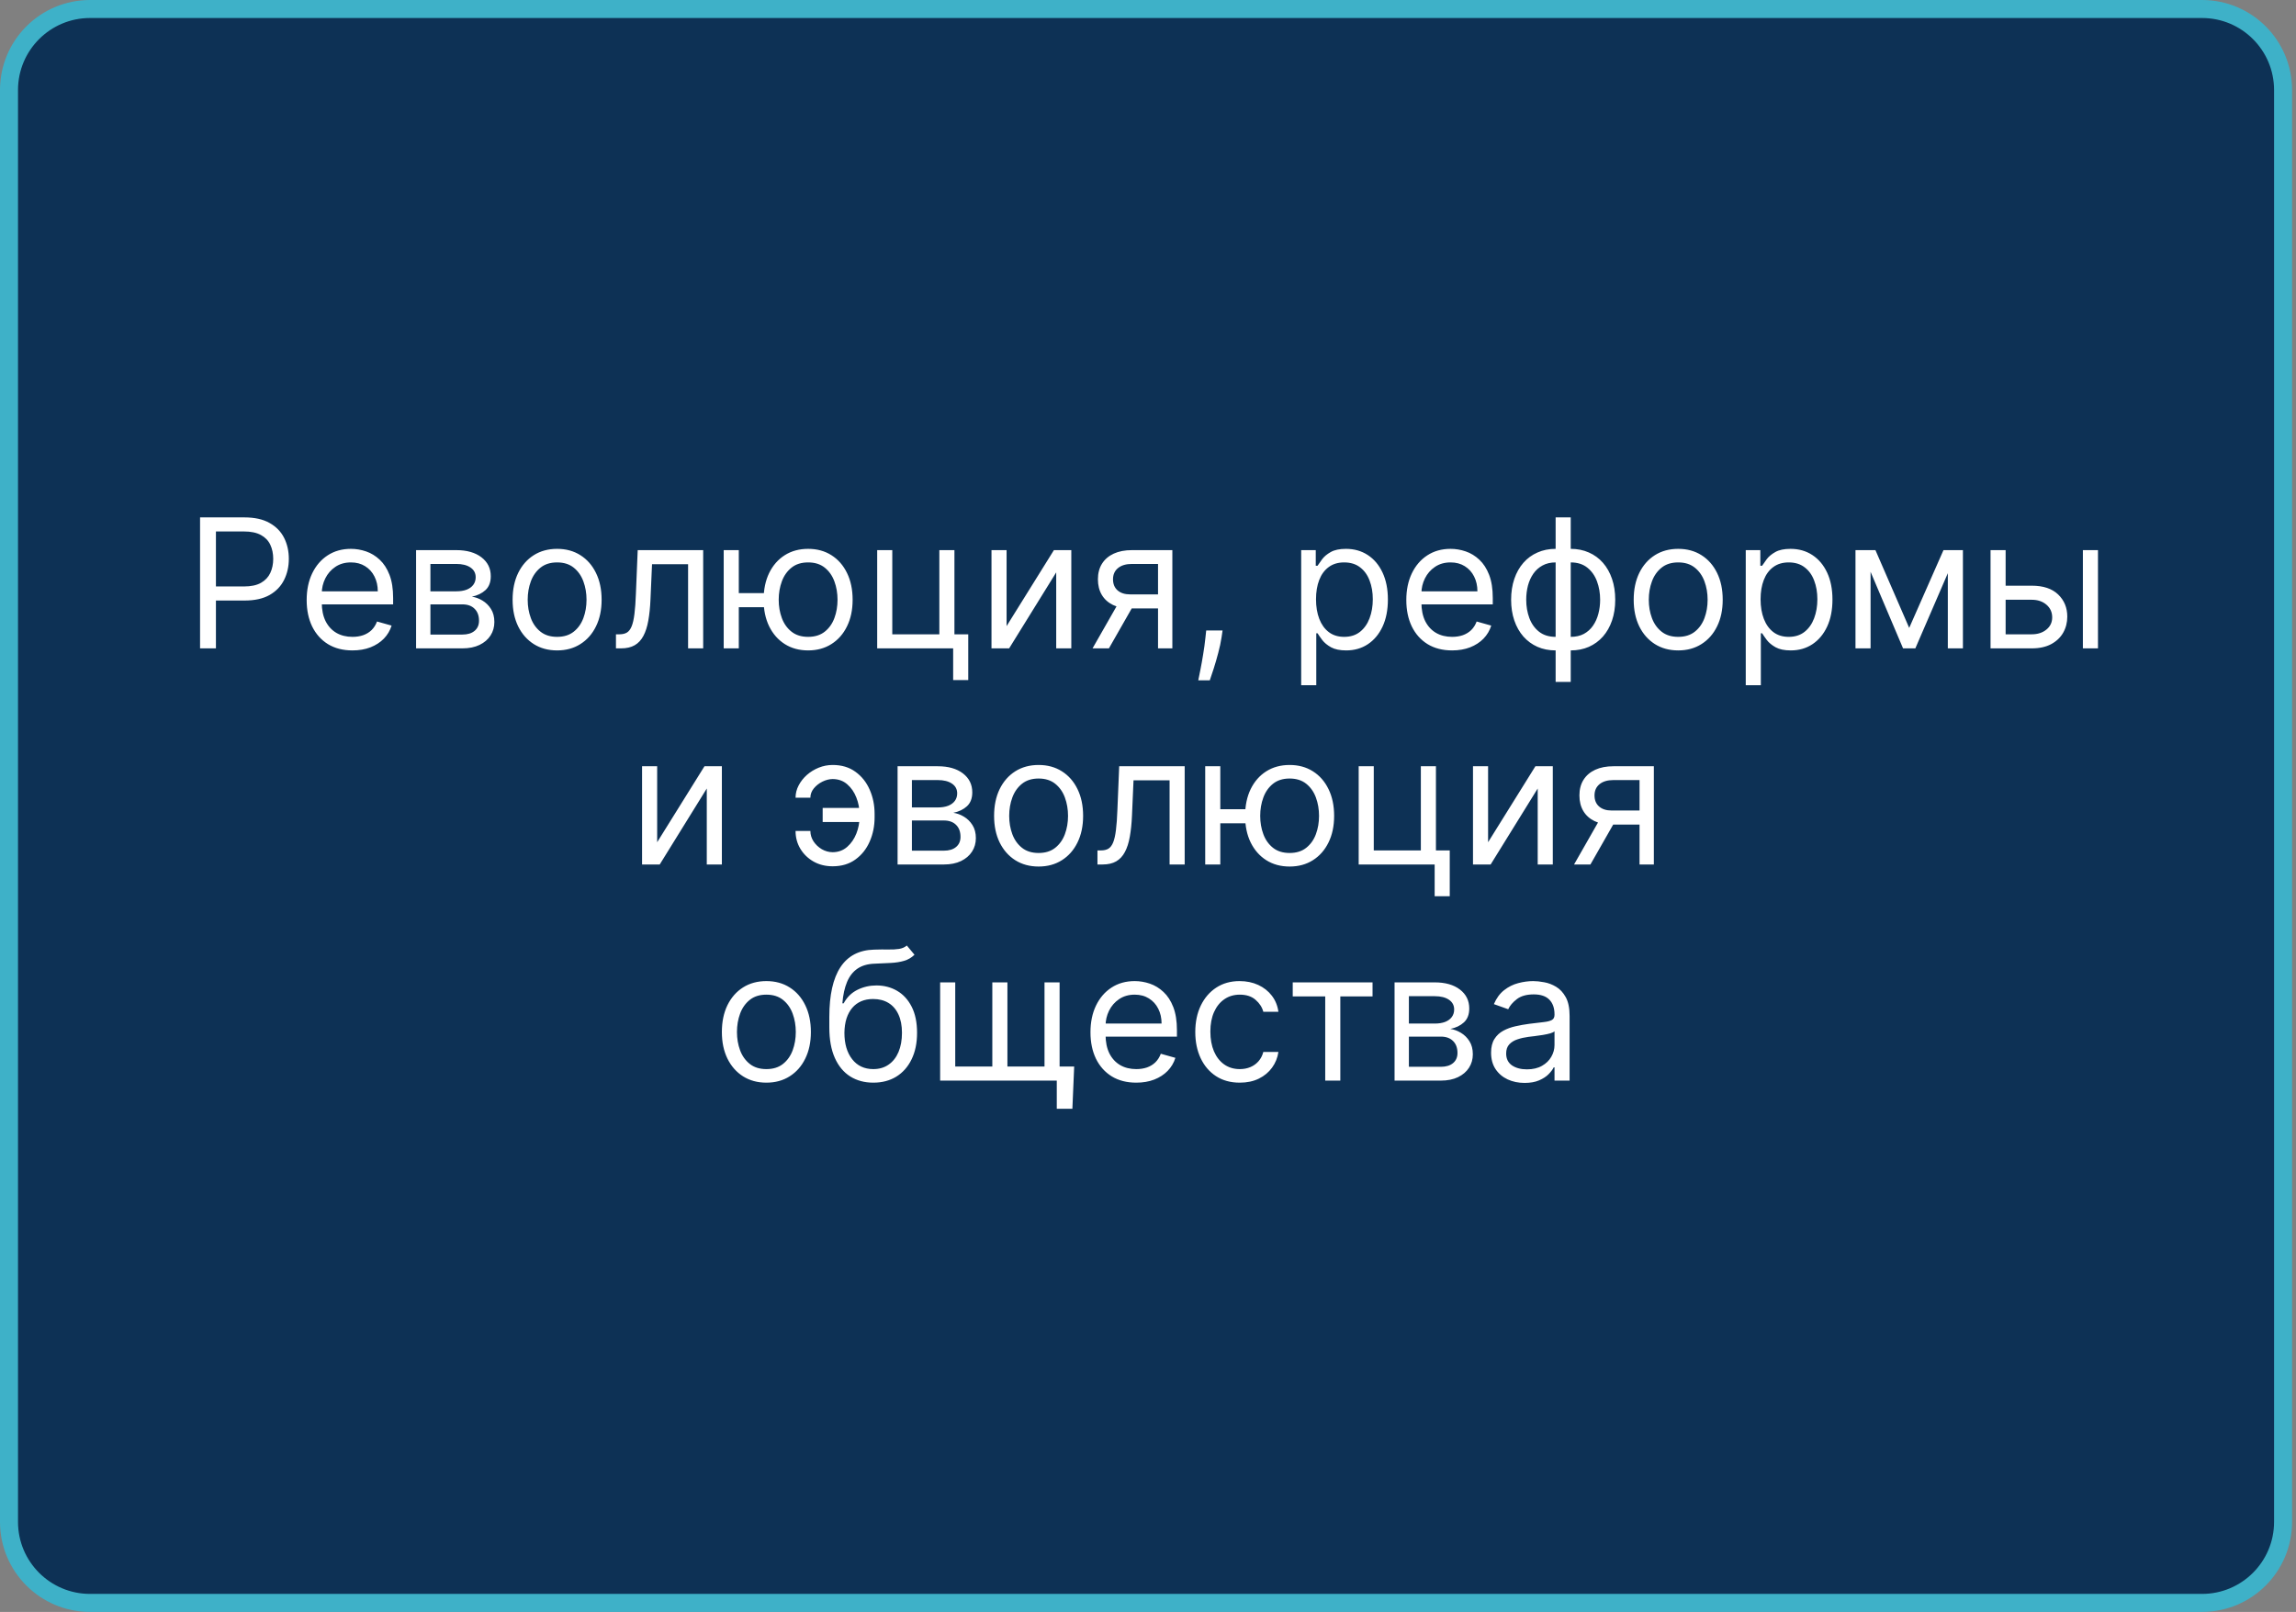
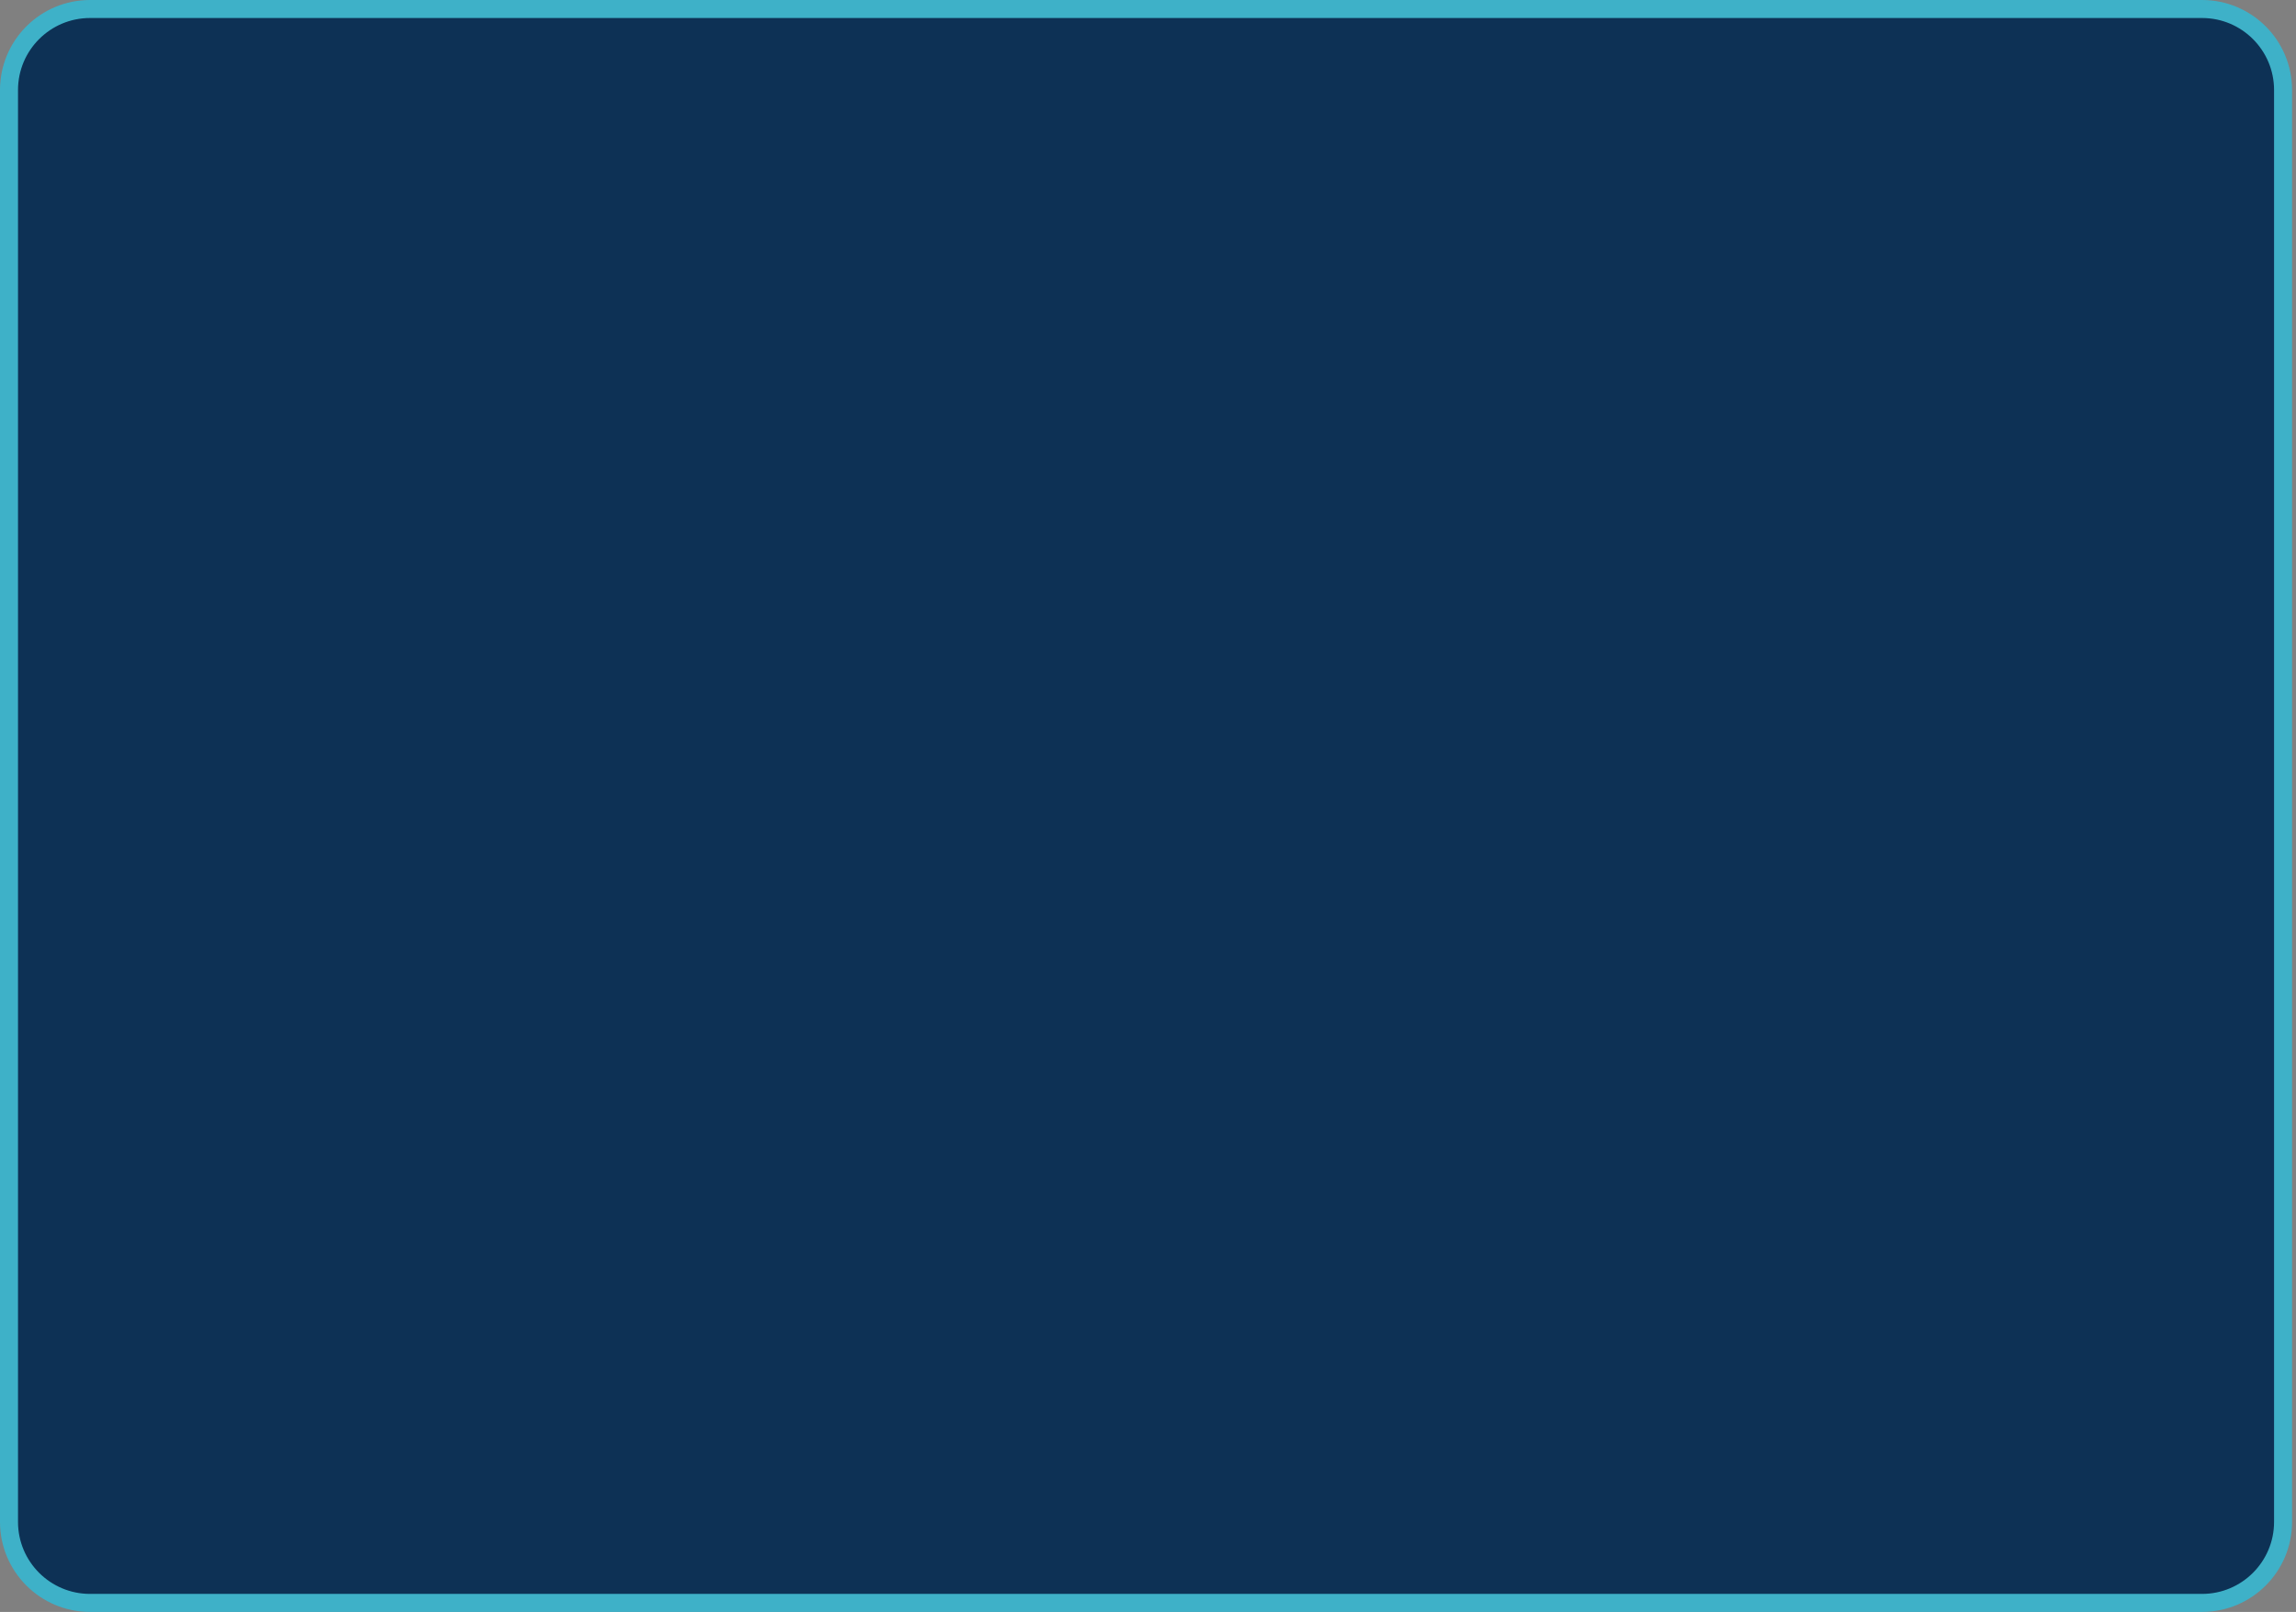
<svg xmlns="http://www.w3.org/2000/svg" width="255" height="179" viewBox="0 0 255 179" fill="none">
  <rect x="0" y="0" width="255" height="179" fill="#808080" stroke="none" />
  <g clip-path="url(#clip0_4264_37)">
    <path d="M244.564 1H10C5.029 1 1 5.029 1 10V169C1 173.971 5.029 178 10 178H244.564C249.535 178 253.564 173.971 253.564 169V10C253.564 5.029 249.535 1 244.564 1Z" fill="#0D3155" stroke="#3EB1C8" stroke-width="2" />
-     <path d="M22.22 72V57.455H27.135C28.276 57.455 29.209 57.66 29.933 58.072C30.663 58.48 31.202 59.031 31.553 59.727C31.903 60.423 32.078 61.2 32.078 62.057C32.078 62.914 31.903 63.693 31.553 64.394C31.207 65.094 30.672 65.653 29.948 66.07C29.223 66.481 28.295 66.688 27.163 66.688H23.641V65.125H27.107C27.888 65.125 28.515 64.99 28.989 64.72C29.462 64.45 29.806 64.086 30.019 63.626C30.236 63.162 30.345 62.639 30.345 62.057C30.345 61.474 30.236 60.954 30.019 60.494C29.806 60.035 29.46 59.675 28.982 59.415C28.503 59.15 27.869 59.017 27.078 59.017H23.982V72H22.22ZM39.145 72.227C38.094 72.227 37.187 71.995 36.425 71.531C35.667 71.062 35.083 70.409 34.671 69.571C34.263 68.728 34.06 67.748 34.06 66.631C34.06 65.513 34.263 64.528 34.671 63.676C35.083 62.819 35.656 62.151 36.389 61.673C37.128 61.19 37.99 60.949 38.975 60.949C39.543 60.949 40.104 61.044 40.658 61.233C41.212 61.422 41.716 61.73 42.171 62.156C42.625 62.578 42.987 63.136 43.257 63.832C43.527 64.528 43.662 65.385 43.662 66.403V67.114H35.253V65.665H41.958C41.958 65.049 41.834 64.5 41.588 64.017C41.347 63.534 41.001 63.153 40.551 62.874C40.106 62.594 39.581 62.455 38.975 62.455C38.307 62.455 37.729 62.62 37.242 62.952C36.759 63.278 36.387 63.705 36.127 64.23C35.866 64.756 35.736 65.319 35.736 65.921V66.886C35.736 67.71 35.878 68.409 36.162 68.981C36.451 69.55 36.851 69.983 37.362 70.281C37.874 70.575 38.468 70.722 39.145 70.722C39.585 70.722 39.983 70.66 40.338 70.537C40.698 70.409 41.008 70.22 41.269 69.969C41.529 69.713 41.73 69.396 41.872 69.017L43.492 69.472C43.321 70.021 43.035 70.504 42.632 70.921C42.23 71.332 41.733 71.654 41.141 71.886C40.549 72.114 39.884 72.227 39.145 72.227ZM46.212 72V61.091H50.672C51.846 61.091 52.779 61.356 53.47 61.886C54.162 62.417 54.507 63.117 54.507 63.989C54.507 64.651 54.311 65.165 53.918 65.53C53.525 65.89 53.02 66.133 52.405 66.261C52.807 66.318 53.198 66.46 53.577 66.688C53.96 66.915 54.278 67.227 54.529 67.625C54.779 68.018 54.905 68.501 54.905 69.074C54.905 69.633 54.763 70.132 54.479 70.572C54.195 71.013 53.788 71.361 53.257 71.617C52.727 71.872 52.093 72 51.354 72H46.212ZM47.803 70.466H51.354C51.931 70.466 52.384 70.329 52.71 70.054C53.037 69.779 53.2 69.405 53.2 68.932C53.2 68.368 53.037 67.926 52.71 67.604C52.384 67.277 51.931 67.114 51.354 67.114H47.803V70.466ZM47.803 65.665H50.672C51.122 65.665 51.508 65.603 51.83 65.48C52.152 65.352 52.398 65.172 52.568 64.94C52.743 64.704 52.831 64.424 52.831 64.102C52.831 63.643 52.639 63.283 52.256 63.023C51.872 62.758 51.344 62.625 50.672 62.625H47.803V65.665ZM61.874 72.227C60.889 72.227 60.025 71.993 59.282 71.524C58.543 71.055 57.965 70.4 57.549 69.557C57.137 68.714 56.931 67.729 56.931 66.602C56.931 65.466 57.137 64.474 57.549 63.626C57.965 62.779 58.543 62.121 59.282 61.652C60.025 61.183 60.889 60.949 61.874 60.949C62.859 60.949 63.721 61.183 64.459 61.652C65.203 62.121 65.78 62.779 66.192 63.626C66.609 64.474 66.817 65.466 66.817 66.602C66.817 67.729 66.609 68.714 66.192 69.557C65.78 70.4 65.203 71.055 64.459 71.524C63.721 71.993 62.859 72.227 61.874 72.227ZM61.874 70.722C62.622 70.722 63.238 70.53 63.721 70.146C64.204 69.763 64.561 69.258 64.793 68.633C65.025 68.008 65.141 67.331 65.141 66.602C65.141 65.873 65.025 65.194 64.793 64.564C64.561 63.934 64.204 63.425 63.721 63.037C63.238 62.649 62.622 62.455 61.874 62.455C61.126 62.455 60.511 62.649 60.028 63.037C59.545 63.425 59.187 63.934 58.955 64.564C58.723 65.194 58.607 65.873 58.607 66.602C58.607 67.331 58.723 68.008 58.955 68.633C59.187 69.258 59.545 69.763 60.028 70.146C60.511 70.53 61.126 70.722 61.874 70.722ZM68.41 72V70.438H68.808C69.134 70.438 69.407 70.374 69.624 70.246C69.842 70.113 70.017 69.883 70.15 69.557C70.287 69.225 70.391 68.766 70.463 68.179C70.538 67.587 70.593 66.834 70.626 65.921L70.825 61.091H78.097V72H76.421V62.653H72.416L72.245 66.546C72.207 67.44 72.127 68.229 72.004 68.91C71.885 69.588 71.703 70.156 71.457 70.615C71.215 71.074 70.893 71.42 70.491 71.652C70.088 71.884 69.584 72 68.978 72H68.41ZM86.4 65.864V67.426H80.633V65.864H86.4ZM82.053 61.091V72H80.377V61.091H82.053ZM89.752 72.227C88.767 72.227 87.903 71.993 87.16 71.524C86.421 71.055 85.844 70.4 85.427 69.557C85.015 68.714 84.809 67.729 84.809 66.602C84.809 65.466 85.015 64.474 85.427 63.626C85.844 62.779 86.421 62.121 87.16 61.652C87.903 61.183 88.767 60.949 89.752 60.949C90.737 60.949 91.599 61.183 92.338 61.652C93.081 62.121 93.659 62.779 94.07 63.626C94.487 64.474 94.695 65.466 94.695 66.602C94.695 67.729 94.487 68.714 94.07 69.557C93.659 70.4 93.081 71.055 92.338 71.524C91.599 71.993 90.737 72.227 89.752 72.227ZM89.752 70.722C90.5 70.722 91.116 70.53 91.599 70.146C92.082 69.763 92.439 69.258 92.671 68.633C92.903 68.008 93.019 67.331 93.019 66.602C93.019 65.873 92.903 65.194 92.671 64.564C92.439 63.934 92.082 63.425 91.599 63.037C91.116 62.649 90.5 62.455 89.752 62.455C89.004 62.455 88.389 62.649 87.906 63.037C87.423 63.425 87.065 63.934 86.833 64.564C86.601 65.194 86.485 65.873 86.485 66.602C86.485 67.331 86.601 68.008 86.833 68.633C87.065 69.258 87.423 69.763 87.906 70.146C88.389 70.53 89.004 70.722 89.752 70.722ZM106.002 61.091V70.438H107.536V75.523H105.86V72H97.423V61.091H99.099V70.438H104.326V61.091H106.002ZM111.794 69.528L117.05 61.091H118.982V72H117.306V63.562L112.078 72H110.118V61.091H111.794V69.528ZM128.614 72V62.625H125.716C125.063 62.625 124.549 62.776 124.175 63.08C123.801 63.383 123.614 63.799 123.614 64.329C123.614 64.85 123.782 65.26 124.118 65.558C124.459 65.856 124.926 66.006 125.518 66.006H129.04V67.568H125.518C124.779 67.568 124.142 67.438 123.607 67.178C123.072 66.917 122.66 66.546 122.371 66.062C122.082 65.575 121.938 64.997 121.938 64.329C121.938 63.657 122.09 63.08 122.393 62.597C122.696 62.114 123.129 61.742 123.692 61.481C124.26 61.221 124.935 61.091 125.716 61.091H130.205V72H128.614ZM121.341 72L124.438 66.574H126.256L123.16 72H121.341ZM135.782 70.011L135.669 70.778C135.588 71.318 135.465 71.896 135.299 72.511C135.138 73.127 134.97 73.707 134.795 74.251C134.62 74.796 134.475 75.229 134.362 75.551H133.083C133.145 75.248 133.225 74.848 133.325 74.351C133.424 73.854 133.524 73.297 133.623 72.682C133.727 72.071 133.812 71.446 133.879 70.807L133.964 70.011H135.782ZM144.513 76.091V61.091H146.132V62.824H146.331C146.454 62.635 146.624 62.393 146.842 62.099C147.065 61.801 147.382 61.536 147.794 61.304C148.211 61.067 148.774 60.949 149.484 60.949C150.403 60.949 151.212 61.178 151.913 61.638C152.614 62.097 153.161 62.748 153.554 63.591C153.947 64.434 154.143 65.428 154.143 66.574C154.143 67.729 153.947 68.731 153.554 69.578C153.161 70.421 152.616 71.074 151.92 71.538C151.224 71.998 150.422 72.227 149.513 72.227C148.812 72.227 148.251 72.111 147.829 71.879C147.408 71.642 147.084 71.375 146.856 71.077C146.629 70.774 146.454 70.523 146.331 70.324H146.189V76.091H144.513ZM146.16 66.546C146.16 67.369 146.281 68.096 146.523 68.726C146.764 69.351 147.117 69.841 147.581 70.196C148.045 70.546 148.613 70.722 149.285 70.722C149.986 70.722 150.571 70.537 151.04 70.168C151.513 69.794 151.868 69.292 152.105 68.662C152.346 68.028 152.467 67.322 152.467 66.546C152.467 65.778 152.349 65.087 152.112 64.472C151.88 63.851 151.527 63.361 151.054 63.001C150.585 62.637 149.996 62.455 149.285 62.455C148.604 62.455 148.031 62.627 147.567 62.973C147.103 63.314 146.752 63.792 146.515 64.408C146.279 65.019 146.16 65.731 146.16 66.546ZM161.274 72.227C160.223 72.227 159.316 71.995 158.554 71.531C157.796 71.062 157.211 70.409 156.8 69.571C156.392 68.728 156.189 67.748 156.189 66.631C156.189 65.513 156.392 64.528 156.8 63.676C157.211 62.819 157.784 62.151 158.518 61.673C159.257 61.19 160.119 60.949 161.104 60.949C161.672 60.949 162.233 61.044 162.787 61.233C163.341 61.422 163.845 61.73 164.3 62.156C164.754 62.578 165.116 63.136 165.386 63.832C165.656 64.528 165.791 65.385 165.791 66.403V67.114H157.382V65.665H164.086C164.086 65.049 163.963 64.5 163.717 64.017C163.476 63.534 163.13 63.153 162.68 62.874C162.235 62.594 161.71 62.455 161.104 62.455C160.436 62.455 159.858 62.62 159.371 62.952C158.888 63.278 158.516 63.705 158.256 64.23C157.995 64.756 157.865 65.319 157.865 65.921V66.886C157.865 67.71 158.007 68.409 158.291 68.981C158.58 69.55 158.98 69.983 159.491 70.281C160.003 70.575 160.597 70.722 161.274 70.722C161.714 70.722 162.112 70.66 162.467 70.537C162.827 70.409 163.137 70.22 163.398 69.969C163.658 69.713 163.859 69.396 164.001 69.017L165.621 69.472C165.45 70.021 165.164 70.504 164.761 70.921C164.359 71.332 163.862 71.654 163.27 71.886C162.678 72.114 162.013 72.227 161.274 72.227ZM172.773 75.722V57.455H174.449V75.722H172.773ZM172.773 72.227C172.034 72.227 171.362 72.095 170.756 71.829C170.149 71.56 169.629 71.178 169.193 70.686C168.757 70.189 168.421 69.595 168.184 68.903C167.948 68.212 167.829 67.445 167.829 66.602C167.829 65.75 167.948 64.978 168.184 64.287C168.421 63.591 168.757 62.994 169.193 62.497C169.629 62 170.149 61.619 170.756 61.354C171.362 61.084 172.034 60.949 172.773 60.949H173.284V72.227H172.773ZM172.773 70.722H173.057V62.455H172.773C172.214 62.455 171.729 62.568 171.317 62.795C170.905 63.018 170.564 63.323 170.294 63.712C170.029 64.095 169.83 64.535 169.697 65.033C169.569 65.53 169.506 66.053 169.506 66.602C169.506 67.331 169.622 68.008 169.854 68.633C170.086 69.258 170.443 69.763 170.926 70.146C171.409 70.53 172.024 70.722 172.773 70.722ZM174.449 72.227H173.937V60.949H174.449C175.187 60.949 175.86 61.084 176.466 61.354C177.072 61.619 177.593 62 178.028 62.497C178.464 62.994 178.8 63.591 179.037 64.287C179.273 64.978 179.392 65.75 179.392 66.602C179.392 67.445 179.273 68.212 179.037 68.903C178.8 69.595 178.464 70.189 178.028 70.686C177.593 71.178 177.072 71.56 176.466 71.829C175.86 72.095 175.187 72.227 174.449 72.227ZM174.449 70.722C175.012 70.722 175.497 70.613 175.905 70.395C176.317 70.172 176.655 69.869 176.92 69.486C177.19 69.097 177.389 68.657 177.517 68.165C177.649 67.668 177.716 67.147 177.716 66.602C177.716 65.873 177.6 65.194 177.368 64.564C177.136 63.934 176.778 63.425 176.295 63.037C175.812 62.649 175.197 62.455 174.449 62.455H174.165V70.722H174.449ZM186.386 72.227C185.401 72.227 184.537 71.993 183.794 71.524C183.055 71.055 182.477 70.4 182.061 69.557C181.649 68.714 181.443 67.729 181.443 66.602C181.443 65.466 181.649 64.474 182.061 63.626C182.477 62.779 183.055 62.121 183.794 61.652C184.537 61.183 185.401 60.949 186.386 60.949C187.371 60.949 188.232 61.183 188.971 61.652C189.714 62.121 190.292 62.779 190.704 63.626C191.121 64.474 191.329 65.466 191.329 66.602C191.329 67.729 191.121 68.714 190.704 69.557C190.292 70.4 189.714 71.055 188.971 71.524C188.232 71.993 187.371 72.227 186.386 72.227ZM186.386 70.722C187.134 70.722 187.749 70.53 188.232 70.146C188.715 69.763 189.073 69.258 189.305 68.633C189.537 68.008 189.653 67.331 189.653 66.602C189.653 65.873 189.537 65.194 189.305 64.564C189.073 63.934 188.715 63.425 188.232 63.037C187.749 62.649 187.134 62.455 186.386 62.455C185.638 62.455 185.022 62.649 184.539 63.037C184.056 63.425 183.699 63.934 183.467 64.564C183.235 65.194 183.119 65.873 183.119 66.602C183.119 67.331 183.235 68.008 183.467 68.633C183.699 69.258 184.056 69.763 184.539 70.146C185.022 70.53 185.638 70.722 186.386 70.722ZM193.888 76.091V61.091H195.507V62.824H195.706C195.829 62.635 195.999 62.393 196.217 62.099C196.44 61.801 196.757 61.536 197.169 61.304C197.586 61.067 198.149 60.949 198.859 60.949C199.778 60.949 200.587 61.178 201.288 61.638C201.989 62.097 202.536 62.748 202.929 63.591C203.322 64.434 203.518 65.428 203.518 66.574C203.518 67.729 203.322 68.731 202.929 69.578C202.536 70.421 201.991 71.074 201.295 71.538C200.599 71.998 199.797 72.227 198.888 72.227C198.187 72.227 197.626 72.111 197.204 71.879C196.783 71.642 196.459 71.375 196.231 71.077C196.004 70.774 195.829 70.523 195.706 70.324H195.564V76.091H193.888ZM195.535 66.546C195.535 67.369 195.656 68.096 195.898 68.726C196.139 69.351 196.492 69.841 196.956 70.196C197.42 70.546 197.988 70.722 198.66 70.722C199.361 70.722 199.946 70.537 200.415 70.168C200.888 69.794 201.243 69.292 201.48 68.662C201.721 68.028 201.842 67.322 201.842 66.546C201.842 65.778 201.724 65.087 201.487 64.472C201.255 63.851 200.902 63.361 200.429 63.001C199.96 62.637 199.371 62.455 198.66 62.455C197.979 62.455 197.406 62.627 196.942 62.973C196.478 63.314 196.127 63.792 195.89 64.408C195.654 65.019 195.535 65.731 195.535 66.546ZM212.041 69.727L215.848 61.091H217.439L212.723 72H211.359L206.729 61.091H208.291L212.041 69.727ZM207.751 61.091V72H206.075V61.091H207.751ZM216.331 72V61.091H218.007V72H216.331ZM222.524 65.04H225.649C226.927 65.04 227.905 65.364 228.582 66.013C229.259 66.662 229.598 67.483 229.598 68.477C229.598 69.131 229.446 69.725 229.143 70.26C228.84 70.79 228.395 71.214 227.808 71.531C227.221 71.844 226.501 72 225.649 72H221.075V61.091H222.751V70.438H225.649C226.312 70.438 226.856 70.262 227.282 69.912C227.709 69.562 227.922 69.112 227.922 68.562C227.922 67.985 227.709 67.514 227.282 67.149C226.856 66.785 226.312 66.602 225.649 66.602H222.524V65.04ZM231.331 72V61.091H233.007V72H231.331ZM72.986 93.528L78.241 85.091H80.173V96H78.497V87.562L73.27 96H71.309V85.091H72.986V93.528ZM92.476 86.511C92.097 86.516 91.716 86.613 91.333 86.803C90.954 86.992 90.636 87.243 90.381 87.555C90.13 87.863 90.004 88.206 90.004 88.585H88.357C88.357 88.112 88.47 87.657 88.698 87.222C88.925 86.786 89.23 86.398 89.614 86.057C90.002 85.716 90.442 85.446 90.935 85.247C91.432 85.048 91.946 84.949 92.476 84.949C93.47 84.949 94.313 85.2 95.004 85.702C95.701 86.204 96.228 86.867 96.588 87.69C96.953 88.514 97.135 89.409 97.135 90.375V90.773C97.135 91.734 96.953 92.629 96.588 93.457C96.228 94.281 95.701 94.944 95.004 95.446C94.313 95.948 93.47 96.199 92.476 96.199C91.681 96.199 90.973 96.024 90.353 95.673C89.732 95.318 89.245 94.845 88.889 94.253C88.534 93.661 88.357 93.003 88.357 92.278H90.004C90.004 92.69 90.12 93.076 90.353 93.436C90.589 93.791 90.895 94.08 91.269 94.303C91.647 94.52 92.05 94.632 92.476 94.636C93.111 94.632 93.65 94.433 94.095 94.04C94.54 93.647 94.879 93.154 95.111 92.562C95.343 91.971 95.459 91.374 95.459 90.773V90.375C95.459 89.76 95.343 89.158 95.111 88.571C94.884 87.979 94.547 87.489 94.103 87.101C93.662 86.713 93.12 86.516 92.476 86.511ZM96.141 89.722V91.284H91.368V89.722H96.141ZM99.688 96V85.091H104.149C105.323 85.091 106.256 85.356 106.947 85.886C107.638 86.417 107.984 87.117 107.984 87.989C107.984 88.651 107.787 89.165 107.394 89.53C107.001 89.89 106.497 90.133 105.882 90.261C106.284 90.318 106.675 90.46 107.053 90.688C107.437 90.915 107.754 91.227 108.005 91.625C108.256 92.018 108.382 92.501 108.382 93.074C108.382 93.633 108.24 94.132 107.955 94.572C107.671 95.013 107.264 95.361 106.734 95.617C106.204 95.872 105.569 96 104.83 96H99.688ZM101.279 94.466H104.83C105.408 94.466 105.86 94.329 106.187 94.054C106.514 93.779 106.677 93.405 106.677 92.932C106.677 92.368 106.514 91.926 106.187 91.604C105.86 91.277 105.408 91.114 104.83 91.114H101.279V94.466ZM101.279 89.665H104.149C104.598 89.665 104.984 89.603 105.306 89.48C105.628 89.352 105.874 89.172 106.045 88.94C106.22 88.704 106.308 88.424 106.308 88.102C106.308 87.643 106.116 87.283 105.732 87.023C105.349 86.758 104.821 86.625 104.149 86.625H101.279V89.665ZM115.351 96.227C114.366 96.227 113.502 95.993 112.758 95.524C112.02 95.055 111.442 94.4 111.025 93.557C110.613 92.714 110.407 91.729 110.407 90.602C110.407 89.466 110.613 88.474 111.025 87.626C111.442 86.779 112.02 86.121 112.758 85.652C113.502 85.183 114.366 84.949 115.351 84.949C116.336 84.949 117.197 85.183 117.936 85.652C118.679 86.121 119.257 86.779 119.669 87.626C120.086 88.474 120.294 89.466 120.294 90.602C120.294 91.729 120.086 92.714 119.669 93.557C119.257 94.4 118.679 95.055 117.936 95.524C117.197 95.993 116.336 96.227 115.351 96.227ZM115.351 94.722C116.099 94.722 116.714 94.53 117.197 94.146C117.68 93.763 118.038 93.258 118.27 92.633C118.502 92.008 118.618 91.331 118.618 90.602C118.618 89.873 118.502 89.194 118.27 88.564C118.038 87.934 117.68 87.425 117.197 87.037C116.714 86.649 116.099 86.454 115.351 86.454C114.603 86.454 113.987 86.649 113.504 87.037C113.021 87.425 112.664 87.934 112.432 88.564C112.2 89.194 112.084 89.873 112.084 90.602C112.084 91.331 112.2 92.008 112.432 92.633C112.664 93.258 113.021 93.763 113.504 94.146C113.987 94.53 114.603 94.722 115.351 94.722ZM121.887 96V94.438H122.284C122.611 94.438 122.883 94.374 123.101 94.246C123.319 94.113 123.494 93.883 123.627 93.557C123.764 93.225 123.868 92.766 123.939 92.179C124.015 91.587 124.069 90.834 124.102 89.921L124.301 85.091H131.574V96H129.898V86.653H125.892L125.722 90.546C125.684 91.44 125.603 92.229 125.48 92.91C125.362 93.588 125.18 94.156 124.933 94.615C124.692 95.074 124.37 95.42 123.968 95.652C123.565 95.884 123.061 96 122.455 96H121.887ZM139.877 89.864V91.426H134.11V89.864H139.877ZM135.53 85.091V96H133.854V85.091H135.53ZM143.229 96.227C142.244 96.227 141.38 95.993 140.637 95.524C139.898 95.055 139.32 94.4 138.904 93.557C138.492 92.714 138.286 91.729 138.286 90.602C138.286 89.466 138.492 88.474 138.904 87.626C139.32 86.779 139.898 86.121 140.637 85.652C141.38 85.183 142.244 84.949 143.229 84.949C144.214 84.949 145.075 85.183 145.814 85.652C146.557 86.121 147.135 86.779 147.547 87.626C147.964 88.474 148.172 89.466 148.172 90.602C148.172 91.729 147.964 92.714 147.547 93.557C147.135 94.4 146.557 95.055 145.814 95.524C145.075 95.993 144.214 96.227 143.229 96.227ZM143.229 94.722C143.977 94.722 144.593 94.53 145.075 94.146C145.558 93.763 145.916 93.258 146.148 92.633C146.38 92.008 146.496 91.331 146.496 90.602C146.496 89.873 146.38 89.194 146.148 88.564C145.916 87.934 145.558 87.425 145.075 87.037C144.593 86.649 143.977 86.454 143.229 86.454C142.481 86.454 141.865 86.649 141.382 87.037C140.899 87.425 140.542 87.934 140.31 88.564C140.078 89.194 139.962 89.873 139.962 90.602C139.962 91.331 140.078 92.008 140.31 92.633C140.542 93.258 140.899 93.763 141.382 94.146C141.865 94.53 142.481 94.722 143.229 94.722ZM159.479 85.091V94.438H161.013V99.523H159.337V96H150.899V85.091H152.575V94.438H157.803V85.091H159.479ZM165.271 93.528L170.526 85.091H172.458V96H170.782V87.562L165.555 96H163.595V85.091H165.271V93.528ZM182.091 96V86.625H179.193C178.54 86.625 178.026 86.776 177.652 87.079C177.278 87.383 177.091 87.799 177.091 88.329C177.091 88.85 177.259 89.26 177.595 89.558C177.936 89.856 178.402 90.006 178.994 90.006H182.517V91.568H178.994C178.256 91.568 177.619 91.438 177.084 91.178C176.549 90.917 176.137 90.546 175.848 90.062C175.559 89.575 175.415 88.997 175.415 88.329C175.415 87.657 175.566 87.079 175.869 86.597C176.172 86.114 176.605 85.742 177.169 85.481C177.737 85.221 178.412 85.091 179.193 85.091H183.682V96H182.091ZM174.818 96L177.915 90.574H179.733L176.636 96H174.818ZM85.116 120.227C84.132 120.227 83.267 119.993 82.524 119.524C81.785 119.055 81.208 118.4 80.791 117.557C80.379 116.714 80.173 115.729 80.173 114.602C80.173 113.466 80.379 112.474 80.791 111.626C81.208 110.779 81.785 110.121 82.524 109.652C83.267 109.183 84.132 108.949 85.116 108.949C86.101 108.949 86.963 109.183 87.701 109.652C88.445 110.121 89.023 110.779 89.434 111.626C89.851 112.474 90.059 113.466 90.059 114.602C90.059 115.729 89.851 116.714 89.434 117.557C89.023 118.4 88.445 119.055 87.701 119.524C86.963 119.993 86.101 120.227 85.116 120.227ZM85.116 118.722C85.864 118.722 86.48 118.53 86.963 118.146C87.446 117.763 87.803 117.259 88.035 116.634C88.267 116.009 88.383 115.331 88.383 114.602C88.383 113.873 88.267 113.194 88.035 112.564C87.803 111.934 87.446 111.425 86.963 111.037C86.48 110.649 85.864 110.455 85.116 110.455C84.368 110.455 83.753 110.649 83.27 111.037C82.787 111.425 82.429 111.934 82.197 112.564C81.965 113.194 81.849 113.873 81.849 114.602C81.849 115.331 81.965 116.009 82.197 116.634C82.429 117.259 82.787 117.763 83.27 118.146C83.753 118.53 84.368 118.722 85.116 118.722ZM100.715 105L101.567 106.023C101.235 106.345 100.852 106.57 100.416 106.697C99.981 106.825 99.488 106.903 98.939 106.932C98.39 106.96 97.779 106.989 97.107 107.017C96.349 107.045 95.722 107.23 95.225 107.571C94.728 107.912 94.344 108.404 94.074 109.048C93.804 109.692 93.631 110.483 93.556 111.42H93.698C94.067 110.739 94.578 110.237 95.232 109.915C95.885 109.593 96.586 109.432 97.334 109.432C98.186 109.432 98.953 109.631 99.635 110.028C100.317 110.426 100.857 111.016 101.254 111.797C101.652 112.578 101.851 113.542 101.851 114.688C101.851 115.829 101.647 116.813 101.24 117.642C100.838 118.471 100.272 119.11 99.543 119.56C98.818 120.005 97.969 120.227 96.993 120.227C96.018 120.227 95.163 119.998 94.429 119.538C93.695 119.074 93.125 118.388 92.718 117.479C92.31 116.565 92.107 115.436 92.107 114.091V112.926C92.107 110.497 92.519 108.655 93.343 107.401C94.171 106.146 95.416 105.497 97.078 105.455C97.665 105.436 98.189 105.431 98.648 105.44C99.107 105.45 99.507 105.429 99.848 105.376C100.189 105.324 100.478 105.199 100.715 105ZM96.993 118.722C97.651 118.722 98.217 118.556 98.691 118.224C99.169 117.893 99.536 117.427 99.791 116.825C100.047 116.219 100.175 115.507 100.175 114.688C100.175 113.892 100.045 113.215 99.784 112.656C99.529 112.098 99.162 111.671 98.683 111.378C98.205 111.084 97.632 110.938 96.965 110.938C96.477 110.938 96.039 111.02 95.651 111.186C95.263 111.352 94.931 111.596 94.656 111.918C94.382 112.24 94.169 112.633 94.017 113.097C93.87 113.561 93.792 114.091 93.783 114.688C93.783 115.909 94.069 116.887 94.642 117.621C95.215 118.355 95.999 118.722 96.993 118.722ZM119.301 118.438L119.102 123.125H117.369V120H115.949V118.438H119.301ZM104.415 109.091H106.091V118.438H110.21V109.091H111.887V118.438H116.006V109.091H117.682V120H104.415V109.091ZM126.196 120.227C125.145 120.227 124.238 119.995 123.476 119.531C122.718 119.062 122.133 118.409 121.721 117.571C121.314 116.728 121.111 115.748 121.111 114.631C121.111 113.513 121.314 112.528 121.721 111.676C122.133 110.819 122.706 110.152 123.44 109.673C124.179 109.19 125.041 108.949 126.025 108.949C126.594 108.949 127.155 109.044 127.709 109.233C128.263 109.422 128.767 109.73 129.221 110.156C129.676 110.578 130.038 111.136 130.308 111.832C130.578 112.528 130.713 113.385 130.713 114.403V115.114H122.304V113.665H129.008C129.008 113.049 128.885 112.5 128.639 112.017C128.398 111.534 128.052 111.153 127.602 110.874C127.157 110.594 126.631 110.455 126.025 110.455C125.358 110.455 124.78 110.62 124.292 110.952C123.809 111.278 123.438 111.705 123.177 112.23C122.917 112.756 122.787 113.319 122.787 113.92V114.886C122.787 115.71 122.929 116.409 123.213 116.982C123.502 117.55 123.902 117.983 124.413 118.281C124.925 118.575 125.519 118.722 126.196 118.722C126.636 118.722 127.034 118.66 127.389 118.537C127.749 118.409 128.059 118.22 128.319 117.969C128.58 117.713 128.781 117.396 128.923 117.017L130.542 117.472C130.372 118.021 130.086 118.504 129.683 118.92C129.281 119.332 128.783 119.654 128.192 119.886C127.6 120.114 126.934 120.227 126.196 120.227ZM137.694 120.227C136.672 120.227 135.791 119.986 135.052 119.503C134.314 119.02 133.746 118.355 133.348 117.507C132.95 116.66 132.751 115.691 132.751 114.602C132.751 113.494 132.955 112.517 133.362 111.669C133.774 110.817 134.347 110.152 135.081 109.673C135.819 109.19 136.681 108.949 137.666 108.949C138.433 108.949 139.124 109.091 139.74 109.375C140.355 109.659 140.86 110.057 141.253 110.568C141.646 111.08 141.89 111.676 141.984 112.358H140.308C140.18 111.861 139.896 111.42 139.456 111.037C139.02 110.649 138.433 110.455 137.694 110.455C137.041 110.455 136.468 110.625 135.976 110.966C135.488 111.302 135.107 111.778 134.832 112.393C134.562 113.004 134.427 113.722 134.427 114.545C134.427 115.388 134.56 116.122 134.825 116.747C135.095 117.372 135.474 117.857 135.961 118.203C136.454 118.549 137.032 118.722 137.694 118.722C138.13 118.722 138.525 118.646 138.881 118.494C139.236 118.343 139.536 118.125 139.782 117.841C140.029 117.557 140.204 117.216 140.308 116.818H141.984C141.89 117.462 141.655 118.042 141.281 118.558C140.912 119.07 140.422 119.477 139.811 119.78C139.205 120.078 138.499 120.227 137.694 120.227ZM143.575 110.653V109.091H152.439V110.653H148.859V120H147.183V110.653H143.575ZM154.884 120V109.091H159.344C160.518 109.091 161.451 109.356 162.142 109.886C162.834 110.417 163.179 111.117 163.179 111.989C163.179 112.652 162.983 113.165 162.59 113.53C162.197 113.89 161.692 114.134 161.077 114.261C161.479 114.318 161.87 114.46 162.249 114.688C162.632 114.915 162.95 115.227 163.2 115.625C163.451 116.018 163.577 116.501 163.577 117.074C163.577 117.633 163.435 118.132 163.151 118.572C162.867 119.013 162.459 119.361 161.929 119.616C161.399 119.872 160.764 120 160.026 120H154.884ZM156.475 118.466H160.026C160.603 118.466 161.056 118.329 161.382 118.054C161.709 117.779 161.872 117.405 161.872 116.932C161.872 116.368 161.709 115.926 161.382 115.604C161.056 115.277 160.603 115.114 160.026 115.114H156.475V118.466ZM156.475 113.665H159.344C159.794 113.665 160.18 113.603 160.502 113.48C160.824 113.352 161.07 113.172 161.24 112.94C161.415 112.704 161.503 112.424 161.503 112.102C161.503 111.643 161.311 111.283 160.928 111.023C160.544 110.758 160.016 110.625 159.344 110.625H156.475V113.665ZM169.324 120.256C168.633 120.256 168.006 120.125 167.442 119.865C166.879 119.6 166.431 119.219 166.1 118.722C165.769 118.22 165.603 117.614 165.603 116.903C165.603 116.278 165.726 115.772 165.972 115.384C166.218 114.991 166.547 114.683 166.959 114.46C167.371 114.238 167.826 114.072 168.323 113.963C168.825 113.849 169.329 113.759 169.836 113.693C170.499 113.608 171.036 113.544 171.448 113.501C171.865 113.454 172.168 113.376 172.357 113.267C172.551 113.158 172.648 112.969 172.648 112.699V112.642C172.648 111.941 172.456 111.397 172.073 111.009C171.694 110.62 171.119 110.426 170.347 110.426C169.547 110.426 168.92 110.601 168.465 110.952C168.01 111.302 167.691 111.676 167.506 112.074L165.915 111.506C166.199 110.843 166.578 110.327 167.052 109.957C167.53 109.583 168.051 109.323 168.614 109.176C169.182 109.025 169.741 108.949 170.29 108.949C170.641 108.949 171.043 108.991 171.498 109.077C171.957 109.157 172.4 109.325 172.826 109.581C173.257 109.837 173.614 110.223 173.898 110.739C174.182 111.255 174.324 111.946 174.324 112.812V120H172.648V118.523H172.563C172.449 118.759 172.26 119.013 171.995 119.283C171.73 119.553 171.377 119.782 170.937 119.972C170.496 120.161 169.959 120.256 169.324 120.256ZM169.58 118.75C170.243 118.75 170.802 118.62 171.256 118.359C171.715 118.099 172.061 117.763 172.293 117.351C172.53 116.939 172.648 116.506 172.648 116.051V114.517C172.577 114.602 172.421 114.68 172.18 114.751C171.943 114.818 171.668 114.877 171.356 114.929C171.048 114.976 170.747 115.019 170.454 115.057C170.165 115.09 169.93 115.118 169.751 115.142C169.315 115.199 168.908 115.291 168.529 115.419C168.155 115.542 167.852 115.729 167.62 115.98C167.393 116.226 167.279 116.562 167.279 116.989C167.279 117.571 167.494 118.011 167.925 118.31C168.361 118.603 168.912 118.75 169.58 118.75Z" fill="white" />
  </g>
  <defs>
    <clipPath id="clip0_4264_37">
      <rect width="255" height="179" fill="white" />
    </clipPath>
  </defs>
</svg>